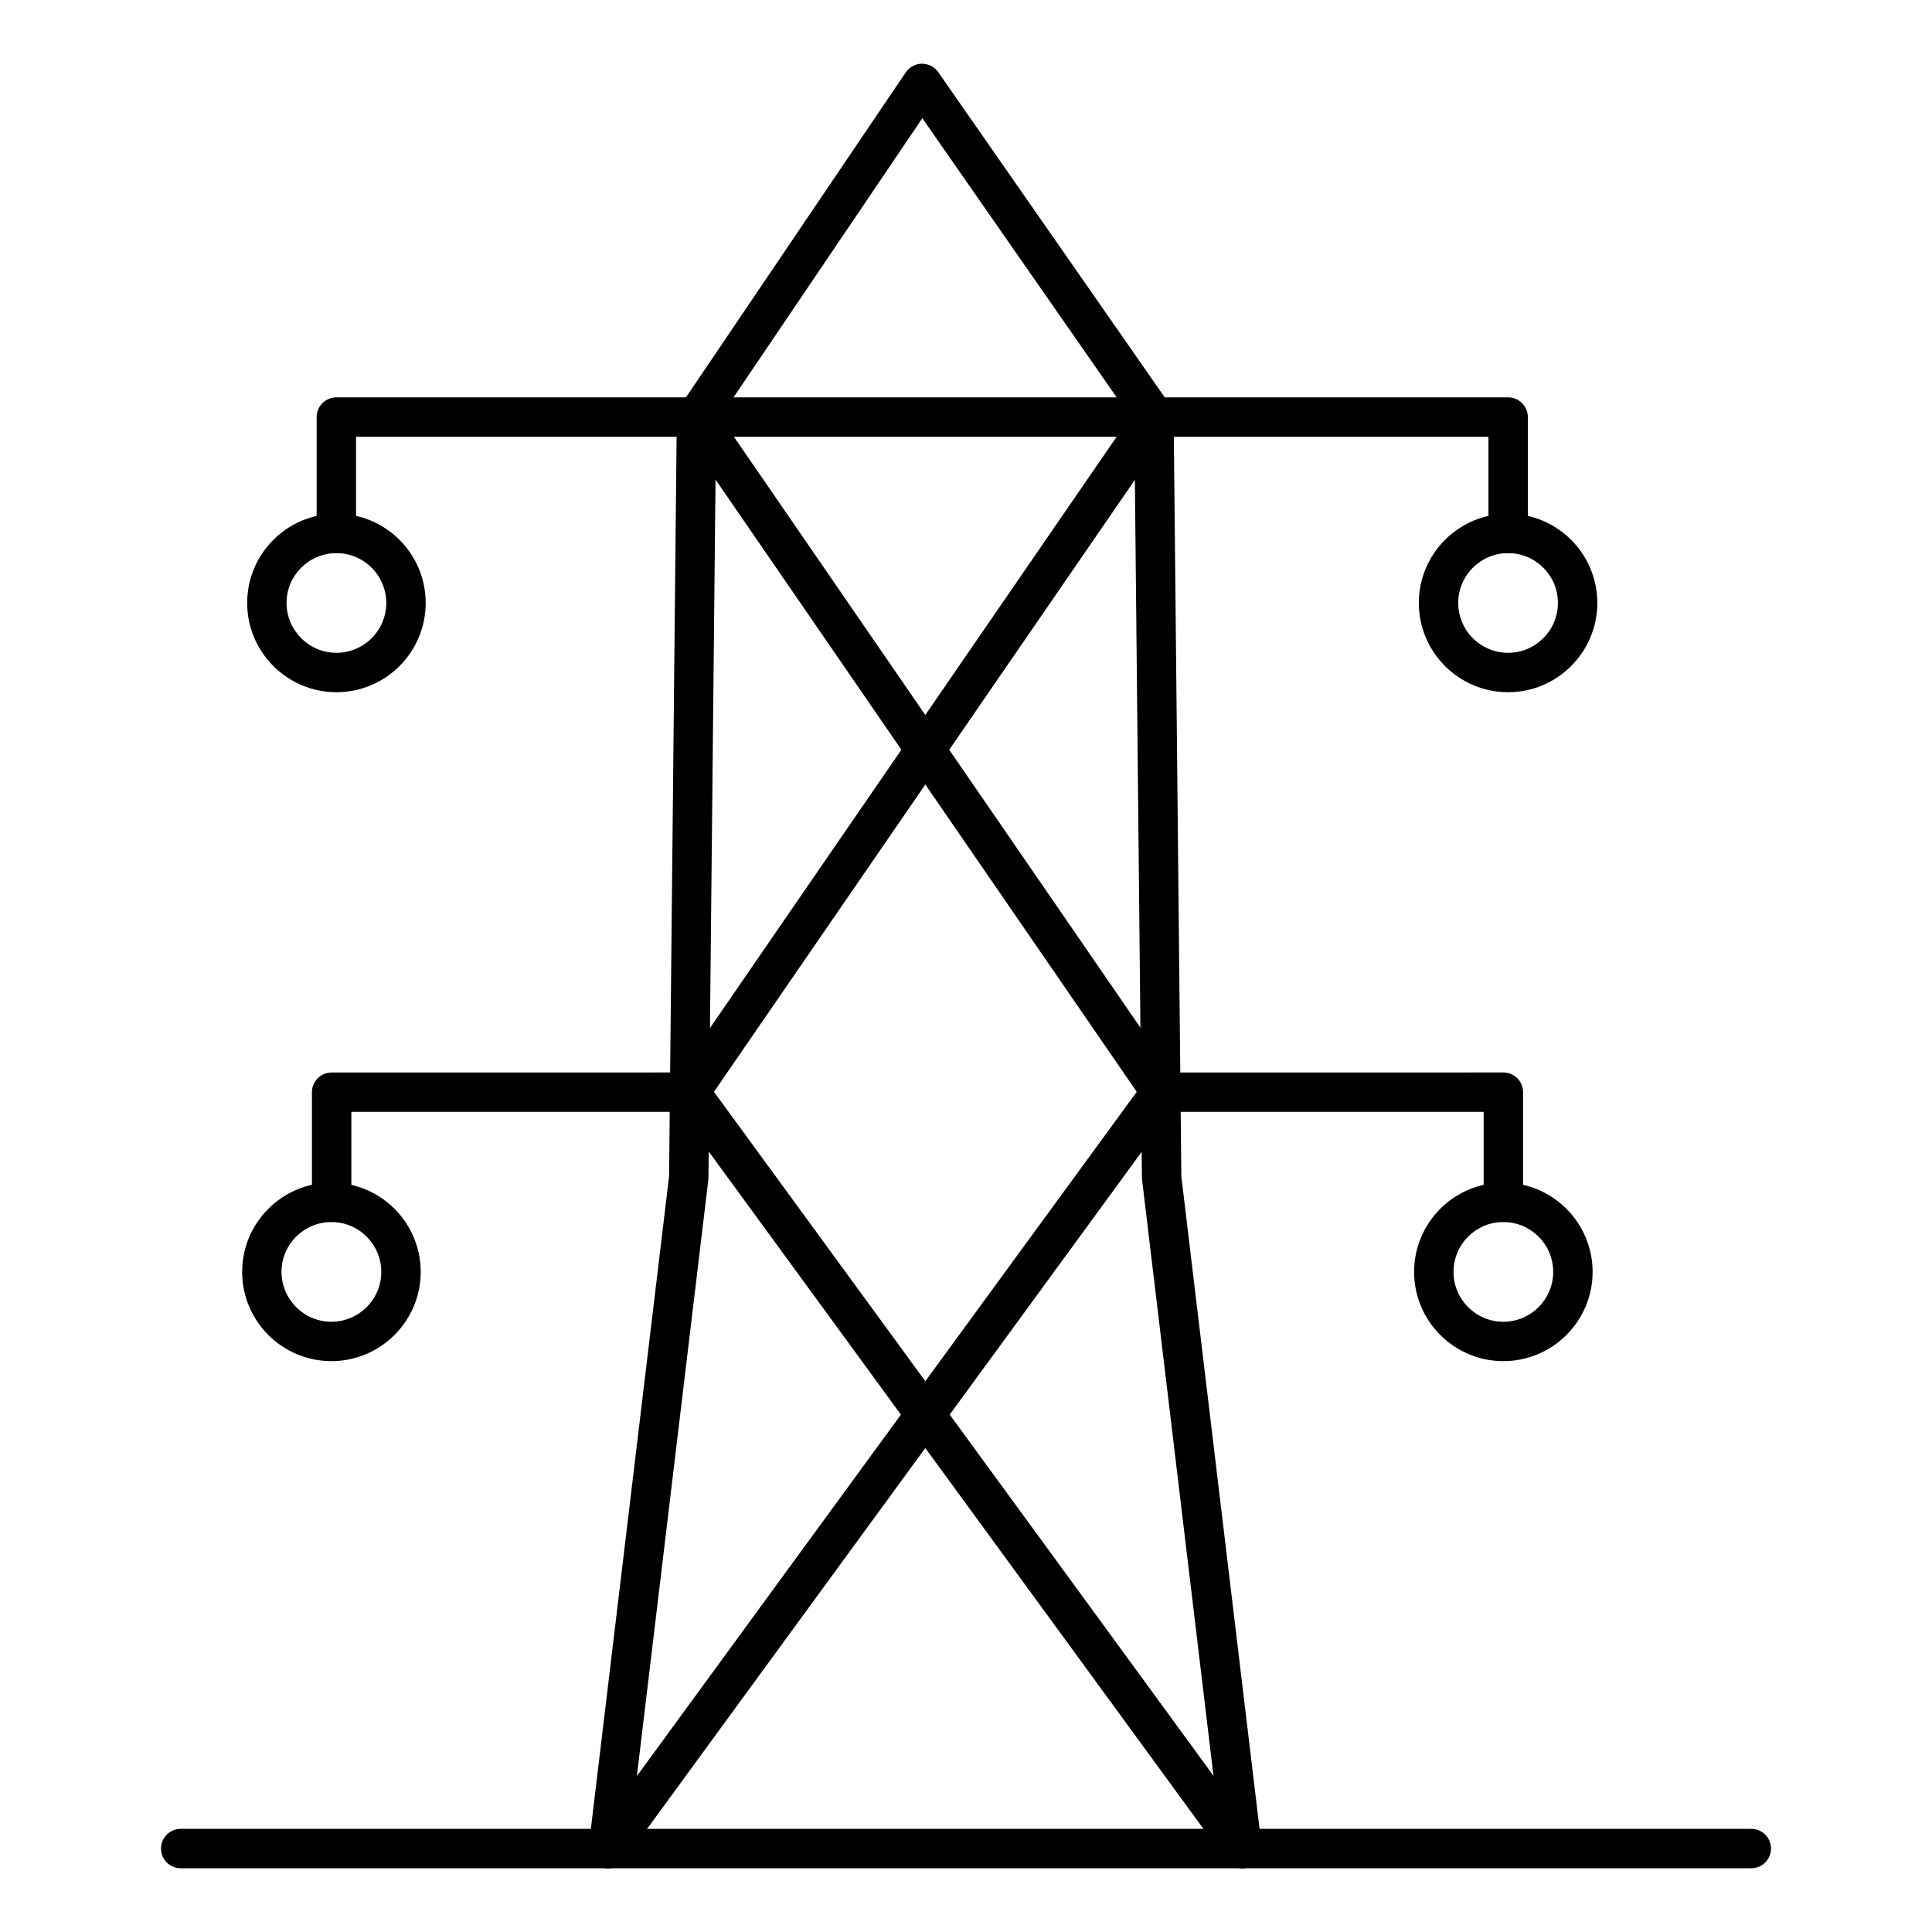
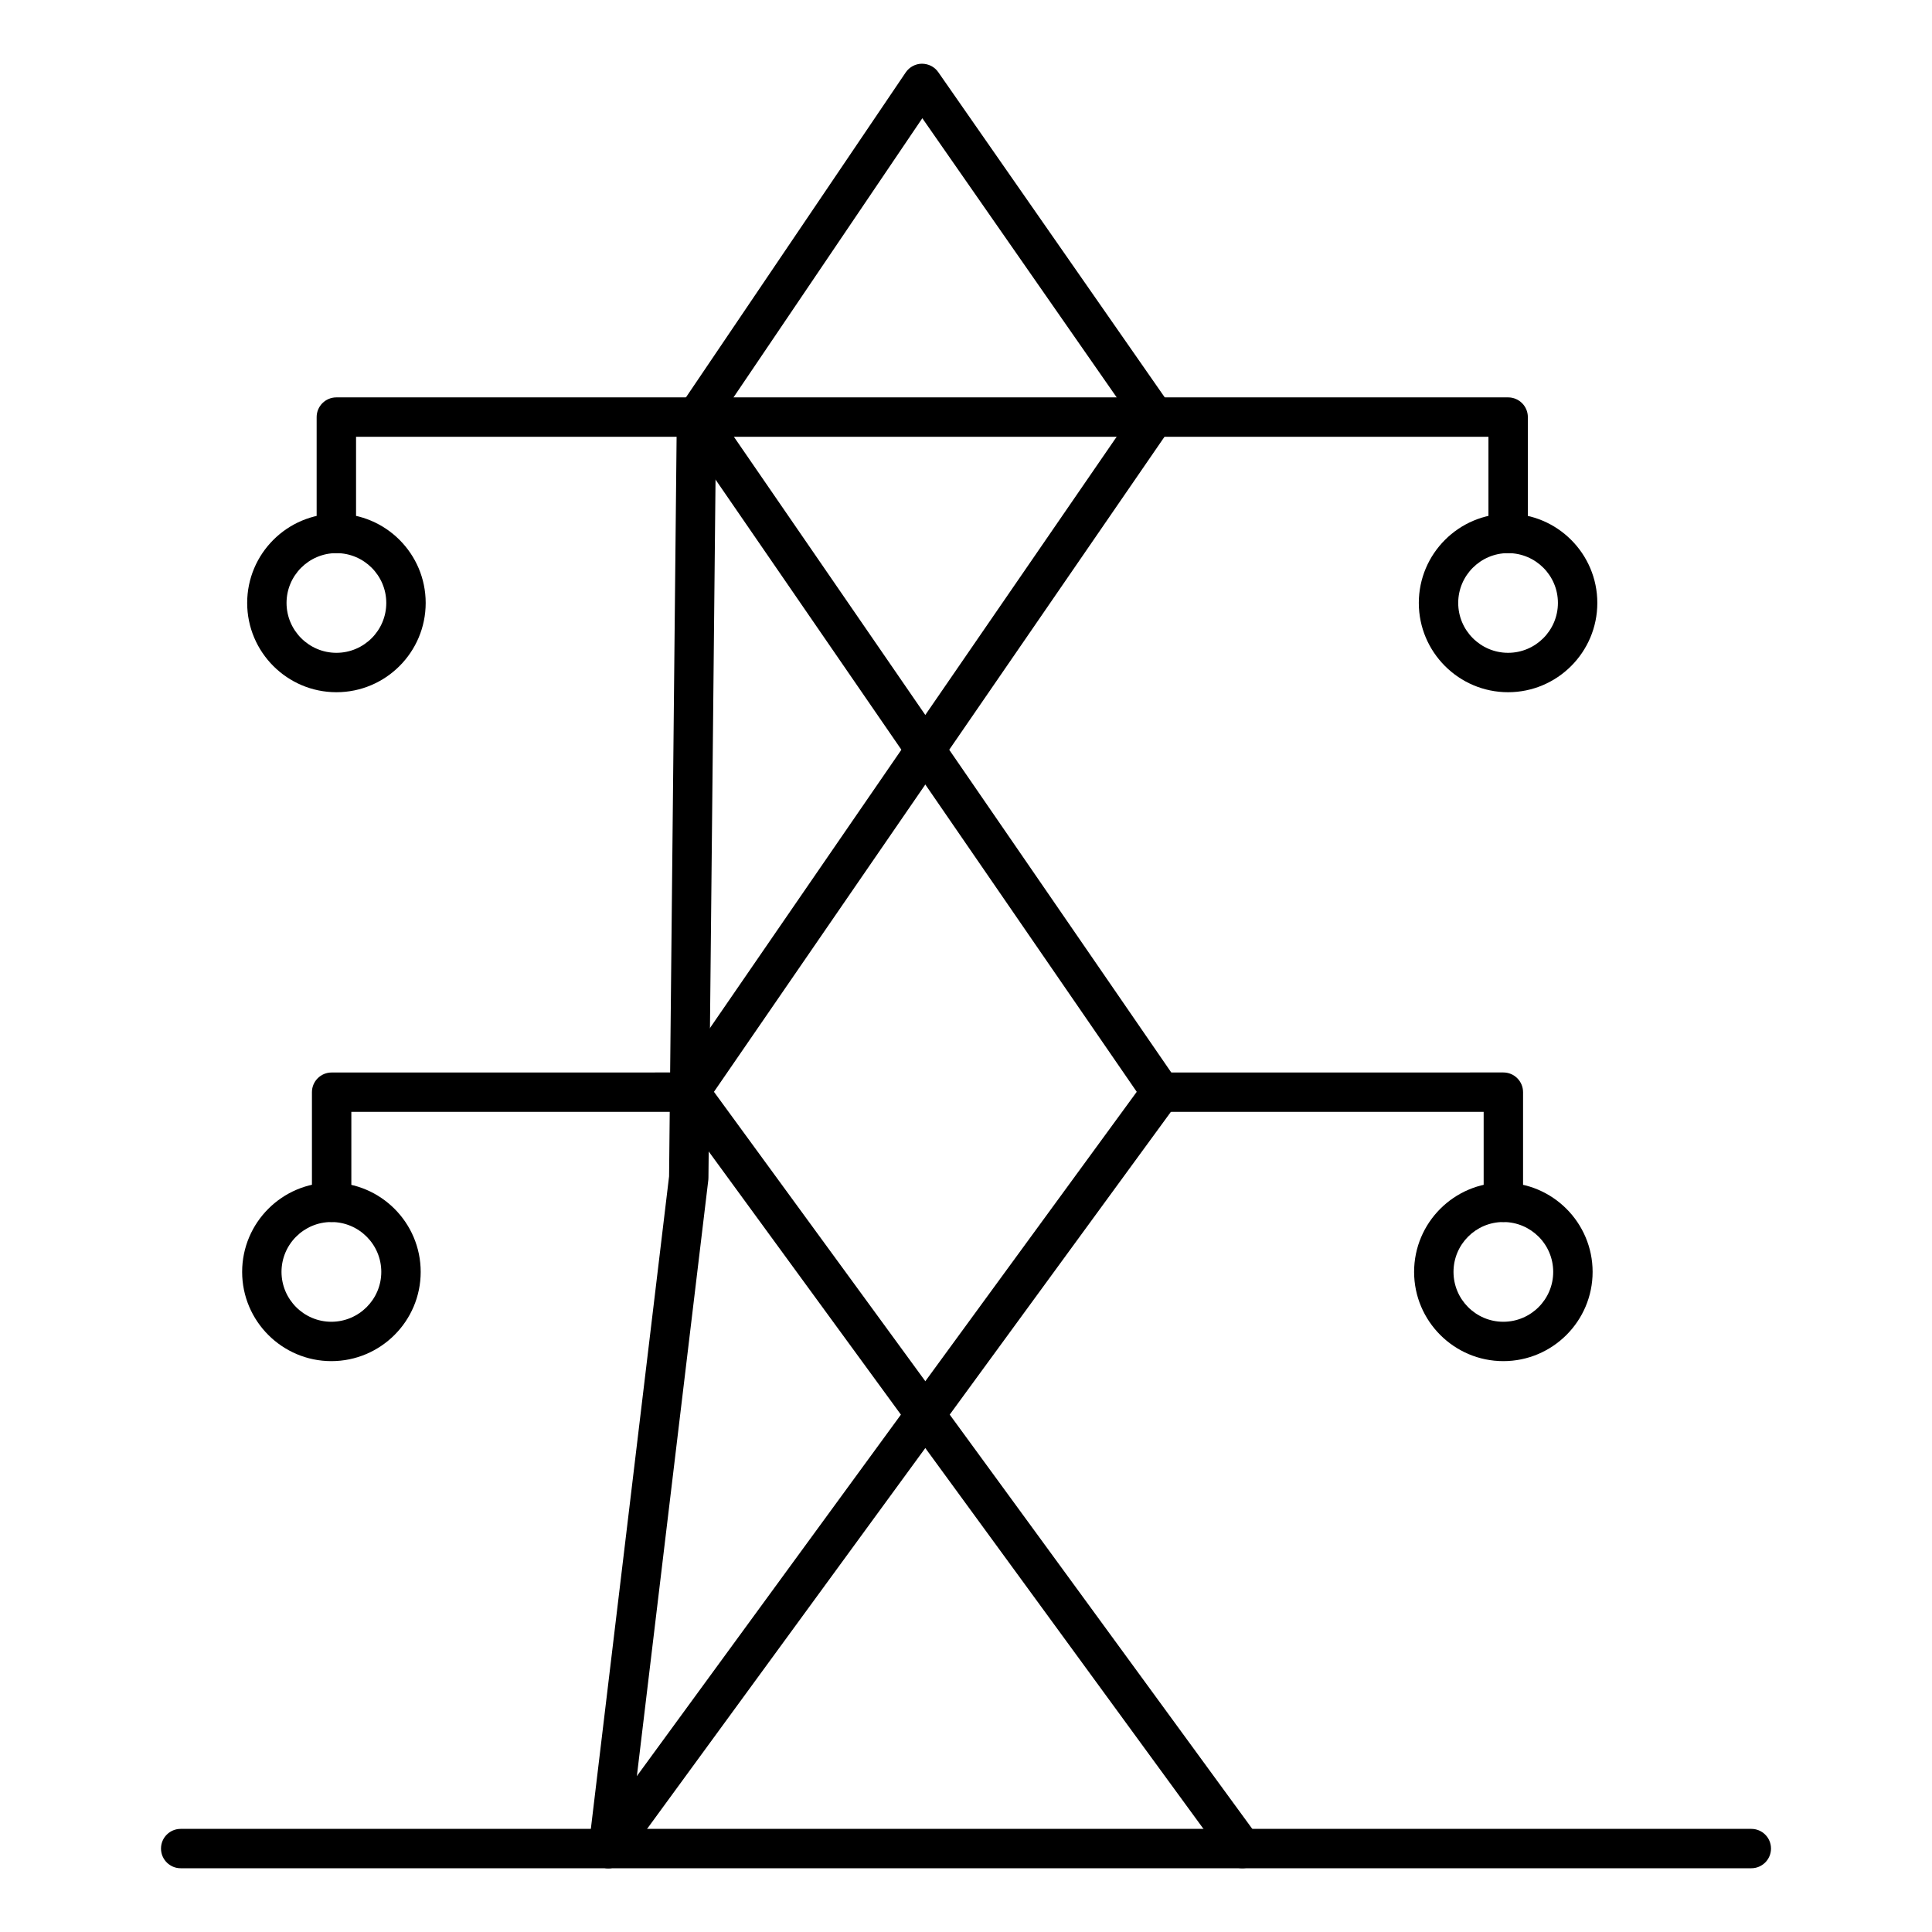
<svg xmlns="http://www.w3.org/2000/svg" width="48" height="48" viewBox="0 0 48 48" fill="none">
  <path fill-rule="evenodd" clip-rule="evenodd" d="M43.511 46.416H4.489C4.219 46.416 4 46.197 4 45.927C4 45.656 4.219 45.438 4.489 45.438L43.511 45.438C43.781 45.438 44 45.656 44 45.927C44 46.197 43.781 46.416 43.511 46.416Z" fill="black" />
-   <path fill-rule="evenodd" clip-rule="evenodd" d="M30.857 46.416C30.614 46.416 30.402 46.233 30.372 45.985L28.375 29.316C28.373 29.299 28.372 29.281 28.371 29.263L28.18 10.367C28.177 10.097 28.394 9.876 28.664 9.873C28.935 9.875 29.155 10.087 29.159 10.357L29.35 29.226L31.345 45.867C31.376 46.137 31.184 46.38 30.916 46.412C30.897 46.414 30.878 46.416 30.857 46.416Z" fill="black" />
  <path fill-rule="evenodd" clip-rule="evenodd" d="M15.115 46.416C15.095 46.416 15.076 46.414 15.057 46.412C14.788 46.38 14.597 46.137 14.628 45.867L16.623 29.226L16.815 10.357C16.817 10.087 17.04 9.871 17.309 9.873C17.579 9.876 17.795 10.097 17.793 10.367L17.601 29.263C17.601 29.281 17.6 29.299 17.598 29.316L15.6 45.985C15.571 46.233 15.36 46.416 15.115 46.416Z" fill="black" />
  <path fill-rule="evenodd" clip-rule="evenodd" d="M15.114 46.416C15.014 46.416 14.913 46.386 14.826 46.321C14.608 46.162 14.56 45.855 14.719 45.637L28.242 27.126L16.9 10.64C16.747 10.417 16.803 10.113 17.026 9.959C17.249 9.806 17.553 9.862 17.706 10.085L29.245 26.857C29.363 27.028 29.36 27.255 29.237 27.423L15.509 46.215C15.413 46.346 15.264 46.416 15.114 46.416Z" fill="black" />
  <path fill-rule="evenodd" clip-rule="evenodd" d="M30.863 46.416C30.711 46.416 30.562 46.346 30.467 46.215L16.742 27.423C16.62 27.255 16.617 27.028 16.734 26.857L28.27 10.085C28.423 9.862 28.728 9.806 28.95 9.959C29.174 10.112 29.23 10.417 29.077 10.64L17.738 27.126L31.258 45.637C31.417 45.855 31.369 46.162 31.151 46.321C31.064 46.385 30.963 46.416 30.863 46.416Z" fill="black" />
  <path fill-rule="evenodd" clip-rule="evenodd" d="M37.469 13.741C37.199 13.741 36.98 13.522 36.98 13.251V10.852H8.846V13.251C8.846 13.522 8.628 13.741 8.357 13.741C8.086 13.741 7.867 13.522 7.867 13.251L7.867 10.363C7.867 10.092 8.086 9.873 8.357 9.873L37.469 9.873C37.739 9.873 37.959 10.092 37.959 10.363L37.959 13.251C37.959 13.522 37.739 13.741 37.469 13.741Z" fill="black" />
  <path fill-rule="evenodd" clip-rule="evenodd" d="M8.358 13.742C7.676 13.742 7.119 14.297 7.119 14.98C7.12 15.663 7.676 16.219 8.358 16.219C9.042 16.219 9.597 15.663 9.597 14.98C9.597 14.297 9.041 13.742 8.358 13.742ZM8.358 17.198C7.136 17.198 6.141 16.203 6.141 14.98C6.141 13.757 7.136 12.763 8.358 12.763C9.582 12.763 10.576 13.757 10.576 14.98C10.576 16.203 9.582 17.198 8.358 17.198Z" fill="black" />
  <path fill-rule="evenodd" clip-rule="evenodd" d="M37.468 13.742C36.785 13.742 36.229 14.297 36.229 14.98C36.229 15.663 36.785 16.219 37.468 16.219C38.151 16.219 38.706 15.663 38.706 14.98C38.707 14.297 38.151 13.742 37.468 13.742ZM37.468 17.198C36.245 17.198 35.25 16.203 35.25 14.98C35.25 13.757 36.245 12.763 37.468 12.763C38.69 12.763 39.685 13.757 39.685 14.98C39.685 16.203 38.69 17.198 37.468 17.198Z" fill="black" />
  <path fill-rule="evenodd" clip-rule="evenodd" d="M8.24 30.36C7.969 30.36 7.75 30.141 7.75 29.871L7.75 27.135C7.75 26.865 7.969 26.646 8.239 26.646L17.141 26.645C17.411 26.645 17.63 26.865 17.63 27.135C17.63 27.405 17.411 27.624 17.141 27.624H8.729V29.871C8.729 30.141 8.51 30.36 8.24 30.36ZM37.351 30.36C37.081 30.36 36.861 30.141 36.861 29.871L36.861 27.624H28.846C28.576 27.624 28.357 27.405 28.357 27.135C28.357 26.865 28.576 26.646 28.846 26.646L37.351 26.645C37.481 26.645 37.606 26.697 37.697 26.789C37.789 26.881 37.84 27.005 37.84 27.135L37.84 29.871C37.84 30.141 37.621 30.36 37.351 30.36Z" fill="black" />
  <path fill-rule="evenodd" clip-rule="evenodd" d="M8.233 30.361C7.551 30.361 6.994 30.916 6.994 31.6C6.995 32.283 7.551 32.839 8.233 32.839C8.916 32.838 9.473 32.283 9.473 31.6C9.473 30.916 8.916 30.361 8.233 30.361ZM8.233 33.817C7.011 33.817 6.016 32.822 6.016 31.6C6.016 30.377 7.011 29.382 8.233 29.382C9.457 29.382 10.452 30.377 10.452 31.6C10.452 32.822 9.457 33.817 8.233 33.817Z" fill="black" />
  <path fill-rule="evenodd" clip-rule="evenodd" d="M37.35 30.361C36.667 30.361 36.112 30.916 36.112 31.6C36.112 32.283 36.667 32.839 37.35 32.839C38.034 32.838 38.589 32.283 38.589 31.6C38.589 30.916 38.034 30.361 37.35 30.361ZM37.35 33.817C36.128 33.817 35.133 32.822 35.133 31.6C35.133 30.377 36.128 29.382 37.35 29.382C38.573 29.382 39.568 30.377 39.568 31.6C39.568 32.822 38.573 33.817 37.35 33.817Z" fill="black" />
  <path fill-rule="evenodd" clip-rule="evenodd" d="M17.301 10.852C17.207 10.852 17.111 10.825 17.028 10.768C16.804 10.617 16.745 10.313 16.896 10.089L22.503 1.798C22.594 1.665 22.745 1.584 22.906 1.583C23.071 1.585 23.219 1.66 23.311 1.793L29.084 10.083C29.238 10.305 29.184 10.61 28.962 10.765C28.74 10.919 28.435 10.864 28.28 10.643L22.915 2.937L17.707 10.637C17.613 10.777 17.458 10.852 17.301 10.852Z" fill="black" />
</svg>